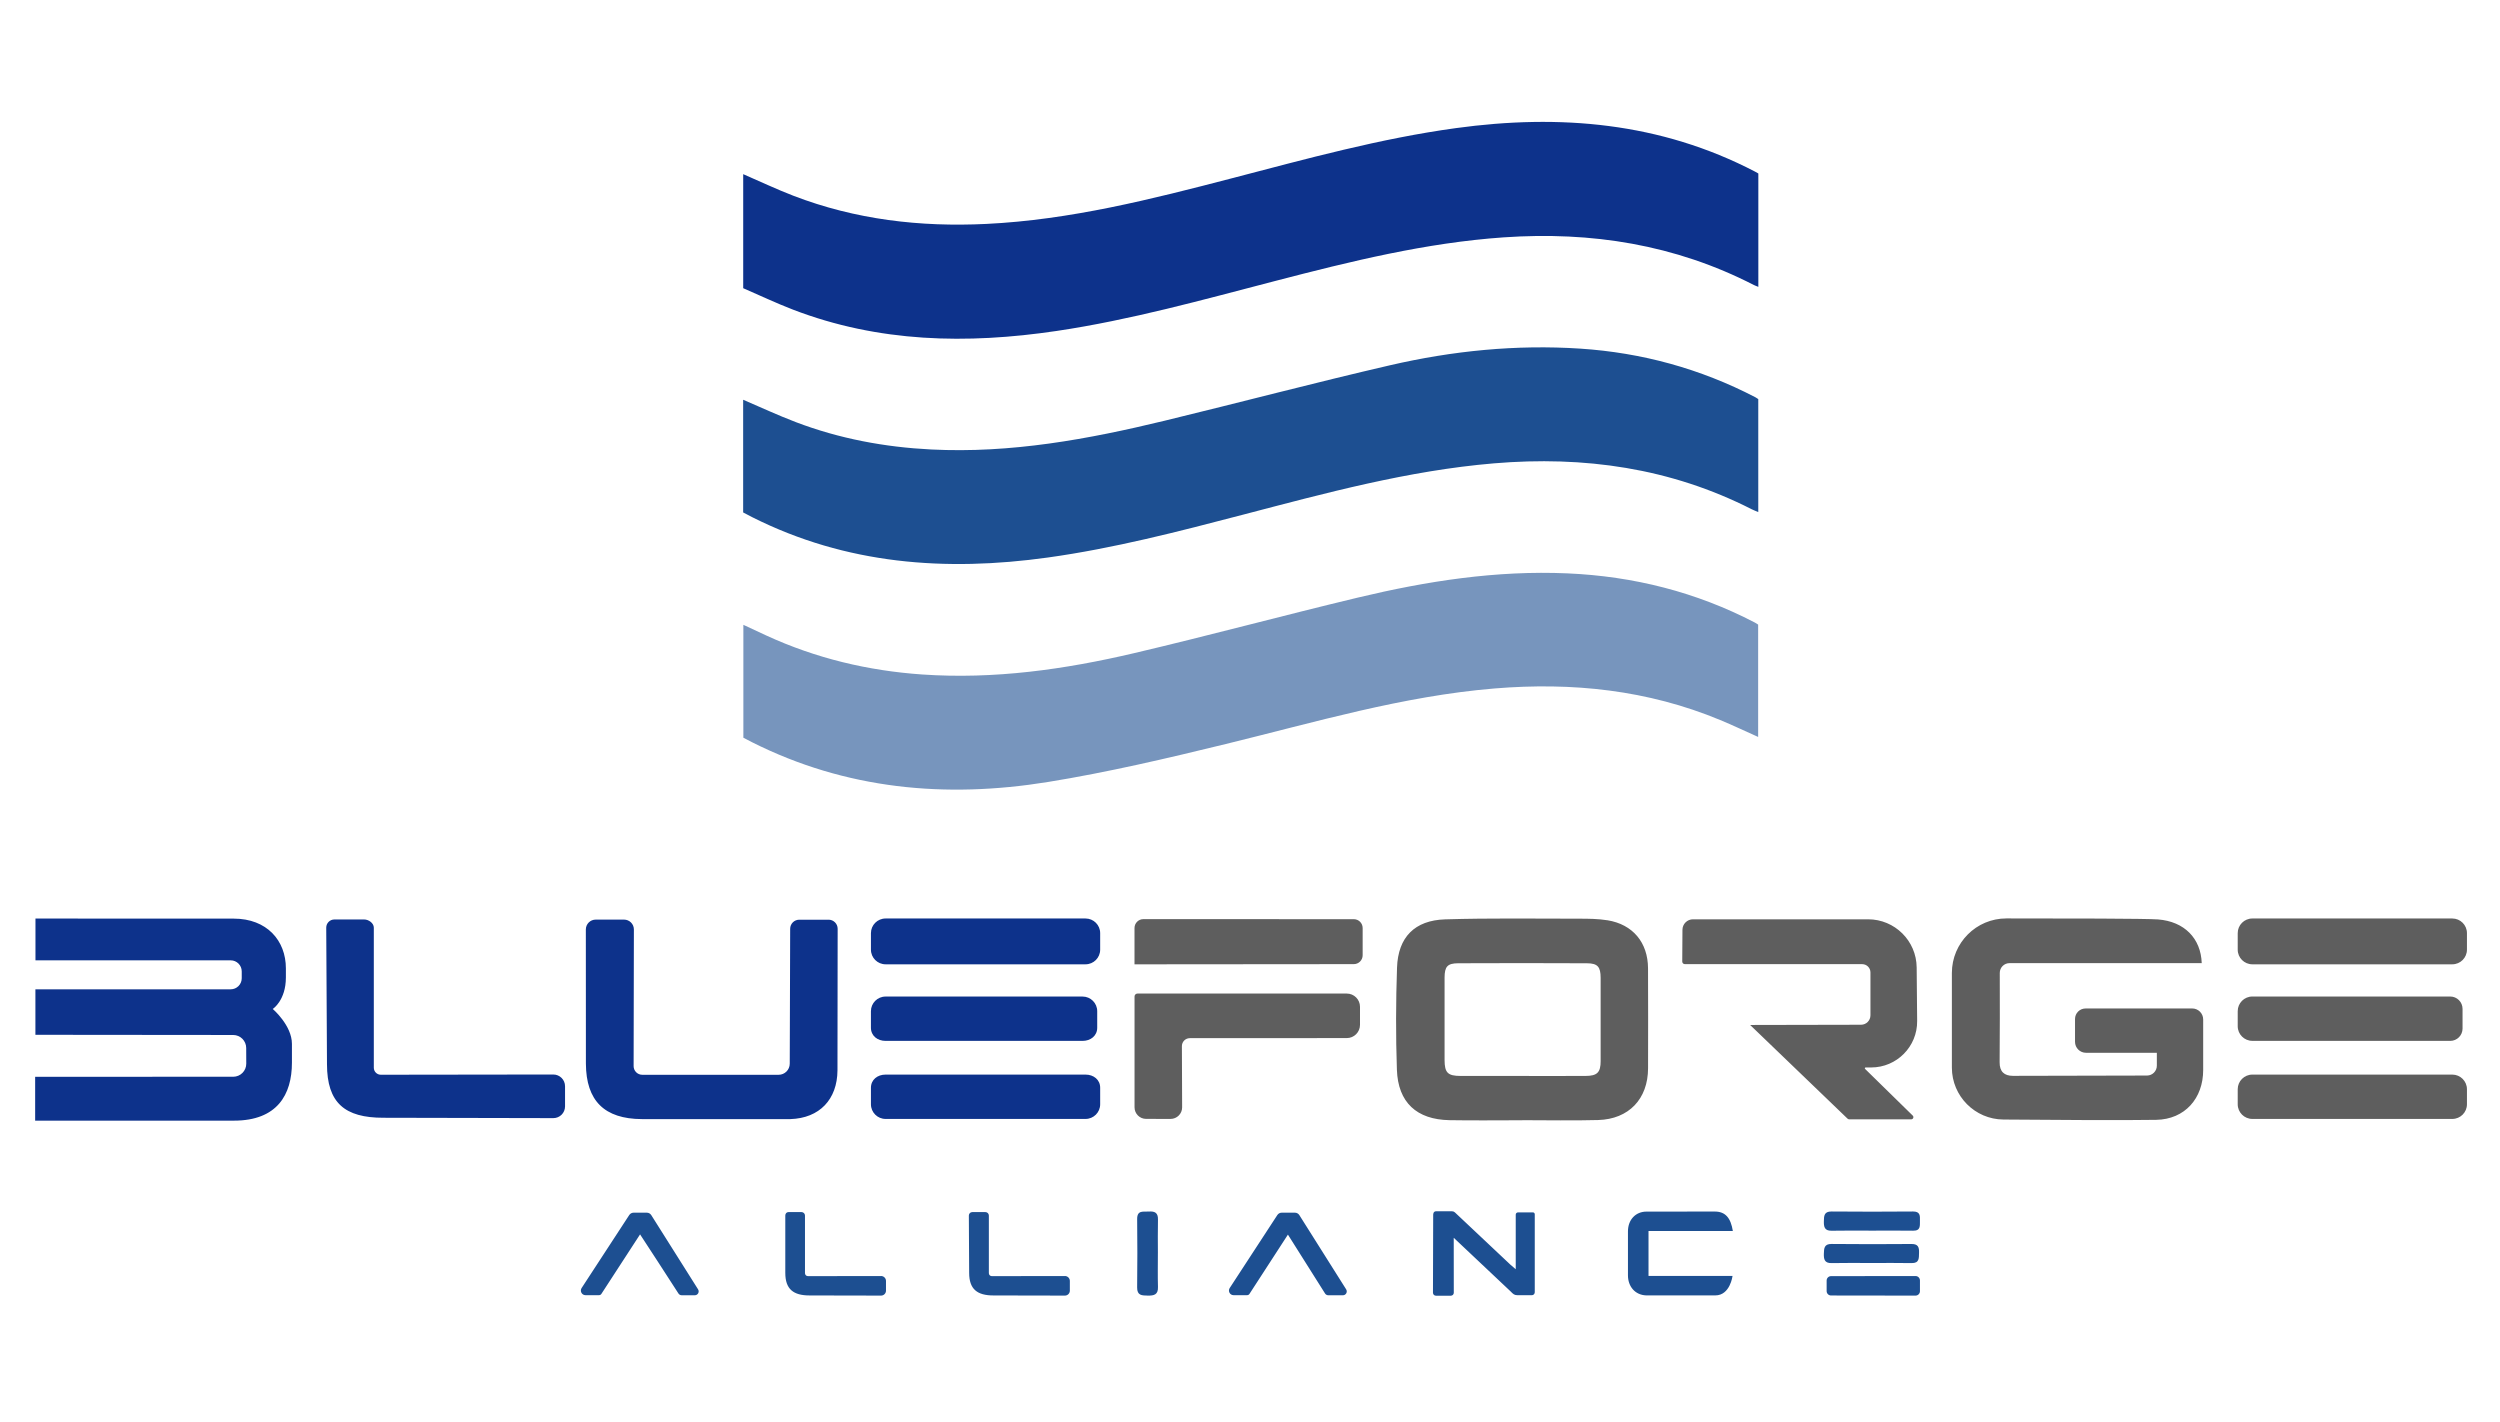
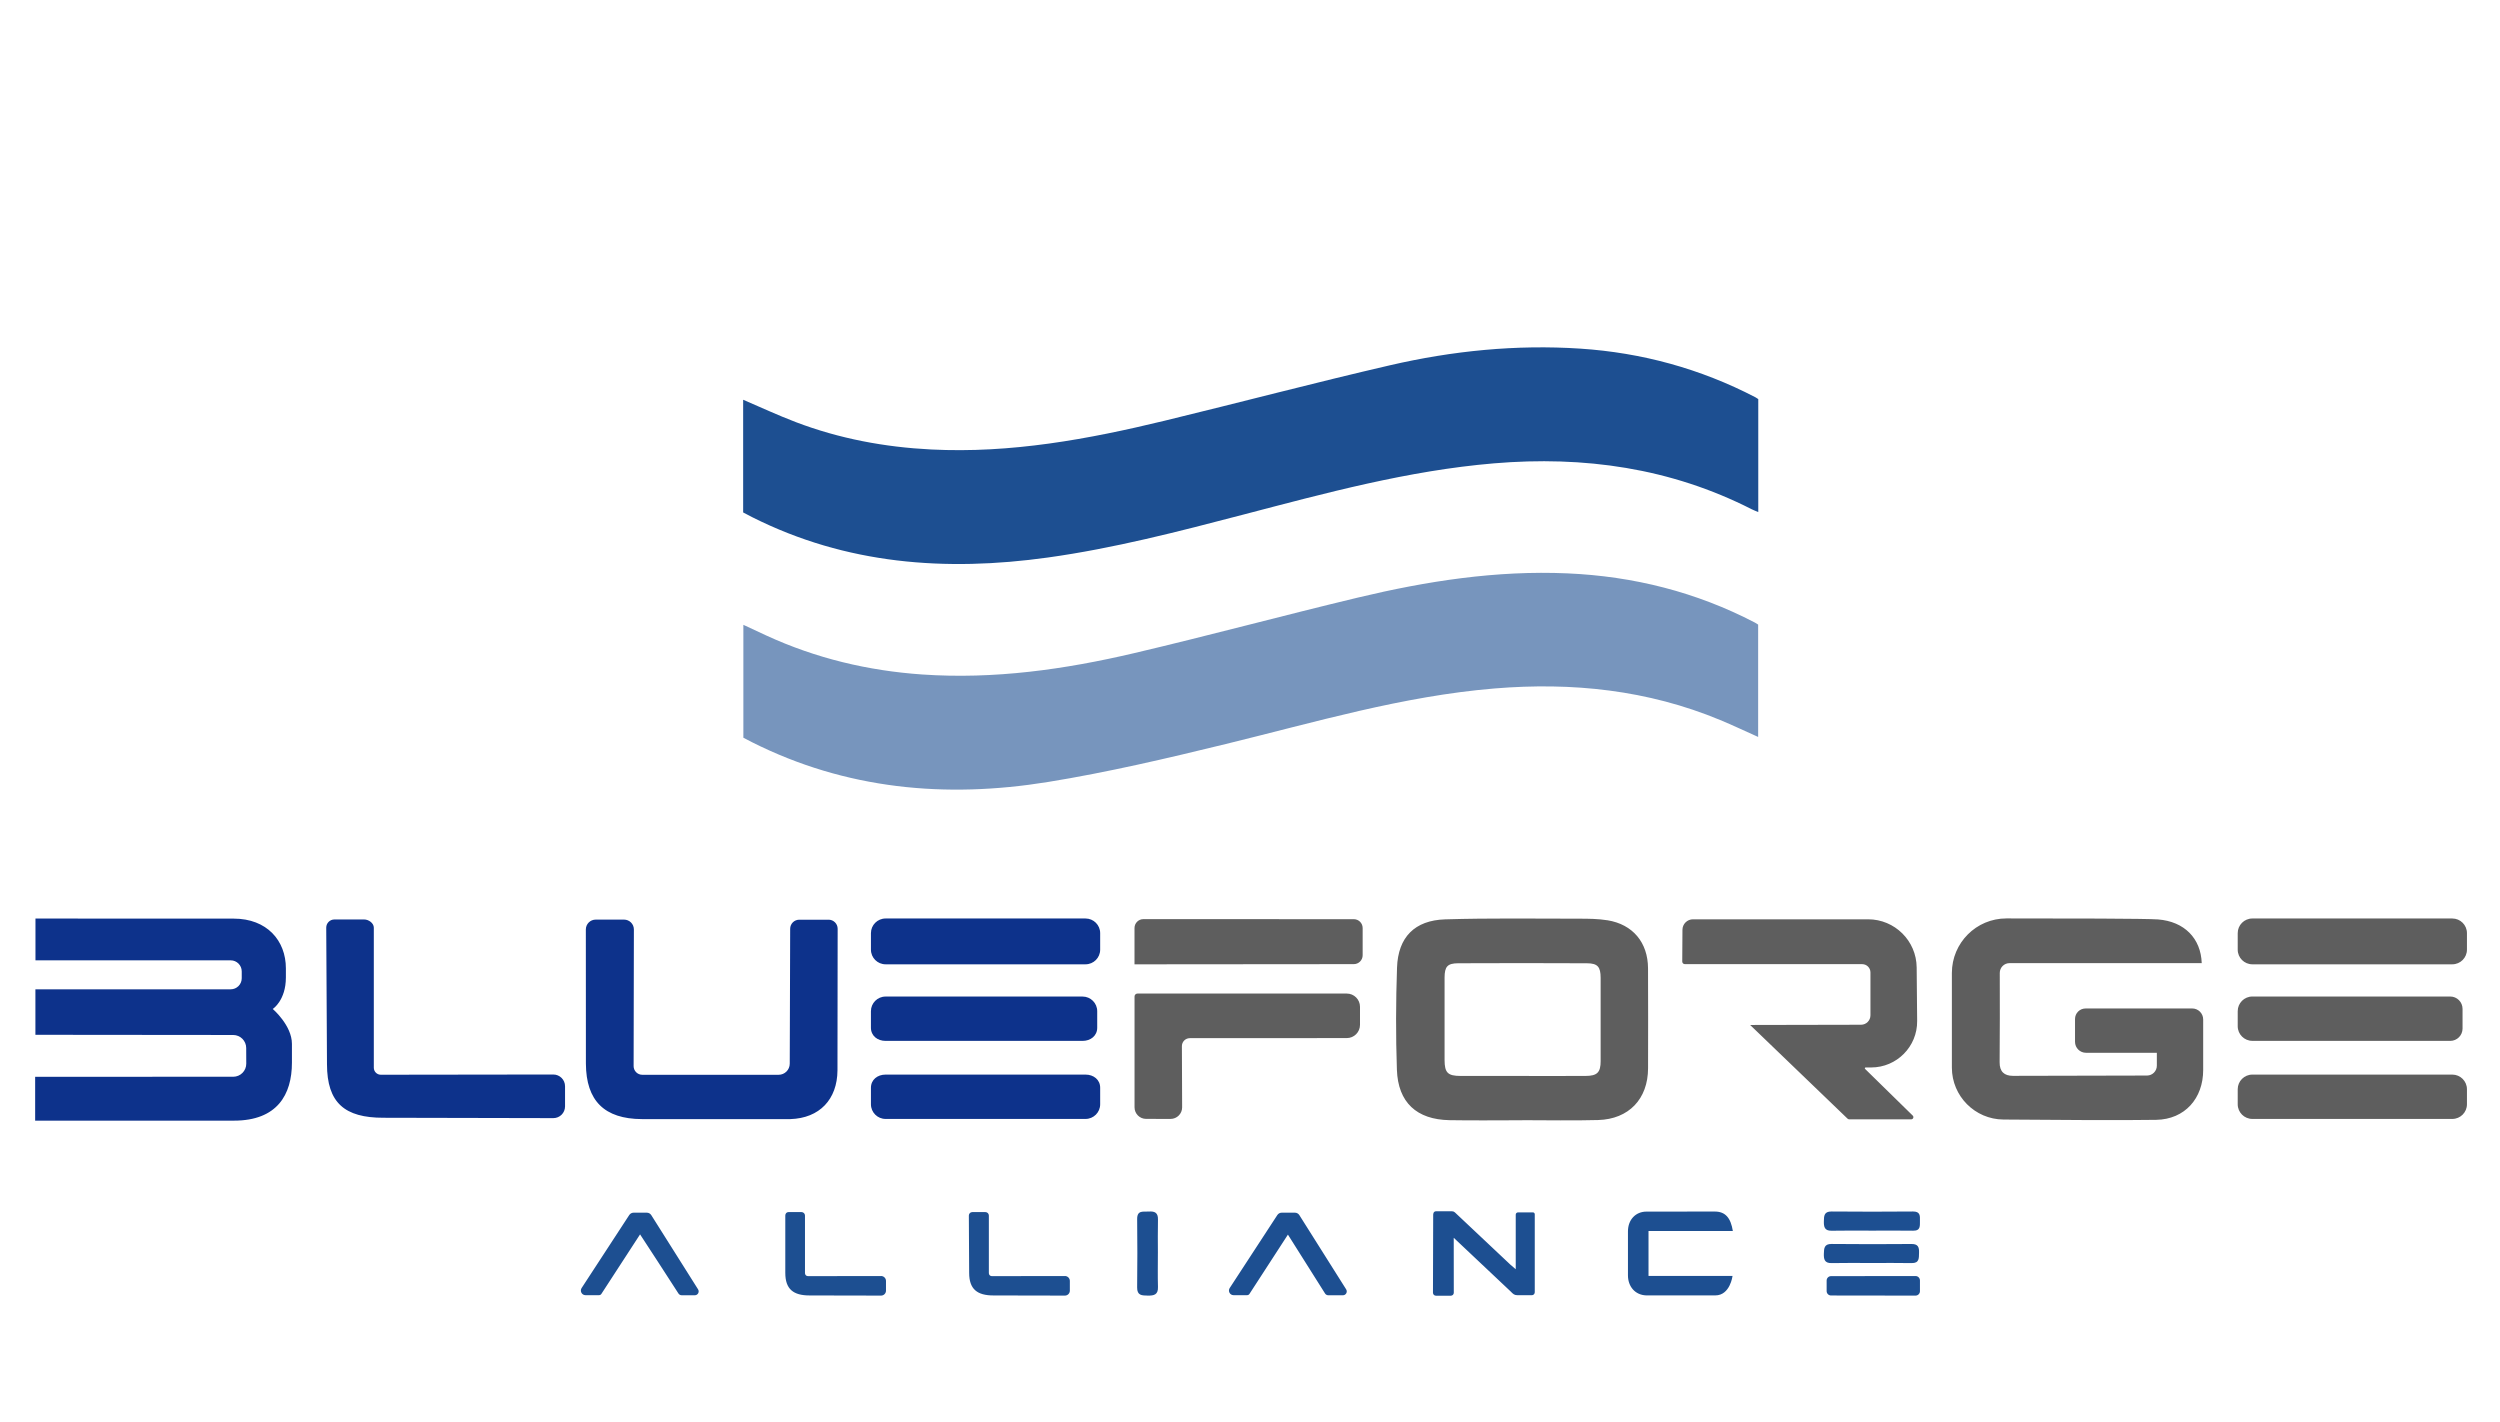
<svg xmlns="http://www.w3.org/2000/svg" id="Layer_1" viewBox="0 0 1697.48 965.74">
-   <path d="M1193.9,117.79v76.98c-1.3-.53-2.2-.82-3.04-1.25-53.43-27.47-110.35-36.47-169.83-32.36-52.88,3.66-104.01,16.31-155.04,29.58-49.22,12.79-98.22,26.5-148.65,33.99-60.78,9.03-120.76,7.86-178.95-14.51-11.45-4.4-22.57-9.7-33.76-14.54v-77.43c11.53,4.99,22.6,10.25,34.01,14.64,42.22,16.25,86.1,21.34,131.07,19.15,57.07-2.78,112.03-16.75,166.94-31.05,50.24-13.09,100.3-26.93,151.89-34,70.52-9.67,138.8-3.92,203.05,29.5.74.38,1.45.82,2.31,1.31Z" fill="#0d328b" stroke-width="0" />
  <path d="M1193.85,271v76.7c-1.77-.76-3.13-1.25-4.41-1.9-55.2-28.11-113.93-36.33-175.08-31.19-58.19,4.89-114.24,20.18-170.42,34.87-43.79,11.45-87.58,22.82-132.51,29.08-69.43,9.67-136.85,4.67-200.58-27.35-2.07-1.04-4.11-2.14-6.26-3.27v-76.51c12,5.13,23.7,10.6,35.74,15.18,29.58,11.26,60.32,17,91.92,18.59,54.05,2.73,106.57-6.93,158.68-19.57,51.01-12.37,101.77-25.8,152.9-37.62,42.42-9.81,85.59-14.16,129.2-11.29,41.81,2.76,81.47,13.62,118.73,32.95.72.37,1.38.88,2.08,1.33Z" fill="#1d4f91" stroke-width="0" />
  <path d="M1193.77,424.09v76.29c-8.92-3.99-17.27-7.96-25.8-11.5-49.18-20.42-100.46-25.77-153.17-21.42-62.38,5.16-122.07,22.96-182.46,37.71-40.02,9.78-80.26,19.24-120.89,25.81-69.35,11.22-137.03,5.05-200.87-27.04-1.92-.97-3.81-1.98-5.84-3.04v-76.65c5.4,2.51,10.55,4.94,15.73,7.32,33.62,15.45,68.97,23.87,105.83,26.41,48.78,3.35,96.61-3.42,143.83-14.52,50.8-11.94,101.2-25.57,151.95-37.73,46.69-11.18,93.97-18.54,142.23-16.42,44.8,1.97,87.39,12.65,127.28,33.43.73.38,1.4.86,2.18,1.35Z" fill="#7795bd" stroke-width="0" />
  <path d="M1040.83,823.21h-10.15c-.83,0-1.51.68-1.51,1.51v37.09c-1.72-1.47-2.7-2.25-3.61-3.1-10.49-9.81-33.2-31.26-37.71-35.51-.51-.48-1.17-.74-1.87-.74h-11.14c-1.77.23-1.72,2.08-1.72,2.73l-.15,52.58c0,1.11.89,2.01,2,2.01h10.14c1.11,0,2.01-.9,2-2.01l-.04-37.32,38.64,36.44c1.74,1.77,2.43,2.54,4.75,2.56,3.2.03,7.26.02,9.64,0,1.1,0,1.99-.9,1.99-2.01v-52.97c0-.7-.57-1.28-1.28-1.28ZM1176.59,835.84c-1.43-8.82-4.99-13.21-12.27-13.21s-39,.04-46.38.04-12.57,5.56-12.57,13.39,0,22.52,0,29.92,4.71,13.34,12.45,13.59h46.86c10.08,0,11.7-13.22,11.7-13.22h-57.05v-30.5h57.26ZM442.19,825.04c-.65-1.02-1.77-1.64-2.98-1.64h-9c-1.19,0-2.3.6-2.95,1.59-5.61,8.58-31.96,48.91-32.41,49.67-1.25,2.1.26,4.76,2.7,4.76h9.28c.56,0,1.08-.27,1.4-.72.72-1.01,26.37-40.57,26.37-40.57,0,0,22.51,34.45,26.04,40.11.48.77,1.32,1.23,2.22,1.23h8.91c2.06,0,3.31-2.26,2.22-4.01-5.6-8.95-26.85-42.59-31.8-50.43ZM882.24,825.04c-.65-1.02-1.77-1.64-2.98-1.64h-9c-1.19,0-2.3.6-2.95,1.59-5.61,8.58-31.96,48.91-32.41,49.67-1.25,2.1.26,4.76,2.7,4.76h9.28c.56,0,1.08-.27,1.4-.72.72-1.01,26.21-40.41,26.21-40.41,0,0,21.67,34.3,25.2,39.96.48.77,1.32,1.23,2.22,1.23h9.91c2.06,0,3.31-2.26,2.22-4.01-5.6-8.95-26.85-42.59-31.8-50.43ZM598.23,866.42l-49.65.07c-1.1,0-2-.9-2-2v-39.15c0-1.29-1.05-2.34-2.34-2.34h-8.91c-1.29,0-2.11,1.04-2.12,2.32v38.97c0,11.09,5.52,15.31,16.48,15.31l48.54.1c1.85,0,3.35-1.49,3.35-3.35v-6.6c0-1.85-1.5-3.35-3.35-3.35ZM723.08,866.42l-49.65.07c-1.1,0-2-.9-2-2v-39.15c0-1.29-1.05-2.34-2.34-2.34h-8.91c-1.29,0-2.33,1.04-2.34,2.32l.21,38.97c0,11.09,5.52,15.31,16.48,15.31l48.54.1c1.85,0,3.35-1.49,3.35-3.35v-6.6c0-1.85-1.5-3.35-3.35-3.35ZM1300.63,866.42l-57.37.07c-1.65,0-2.99,1.34-2.99,2.99v7.16c0,1.65,1.34,2.99,2.99,2.99l57.37.08c1.65,0,3-1.34,3-2.99v-7.31c0-1.65-1.34-3-3-2.99ZM1243.61,835.66c9.14-.2,18.28-.06,27.43-.06,9.31,0,18.62-.11,27.93.04,5.35.09,4.56-3.55,4.65-6.84.09-3.35.17-6.25-4.72-6.2-18.45.17-36.9.16-55.35,0-5.05-.04-5.08,3.07-5.15,6.57-.08,3.65.31,6.6,5.23,6.49ZM1270.51,857.58c9.13,0,18.27-.14,27.4.05,5.45.11,4.98-3.45,5.1-7.04.13-3.7-.6-5.97-5.11-5.93-18.1.16-36.2.16-54.3-.02-5.04-.05-5.1,3.05-5.21,6.53-.12,3.67.32,6.57,5.22,6.46,8.96-.2,17.93-.06,26.9-.06ZM786.2,850.96c0-7.64-.14-15.29.05-22.93.11-4.62-2.22-5.7-6.23-5.4-3.64.28-7.97-1.19-7.9,5.15.18,15.45.18,30.91-.01,46.36-.07,5.53,3.17,5.48,7.16,5.56,4.26.08,7.14-.57,6.98-5.81-.22-7.64-.06-15.29-.06-22.93Z" fill="#1d4f91" stroke-width="0" />
  <path d="M1488.47,684.73l-72.4.02c-3.95,0-7.15,3.2-7.15,7.15v15.47c0,4.12,3.34,7.46,7.46,7.46h48.1v8.75c0,3.69-2.98,6.69-6.67,6.7l-91.09.21c-5.75-.03-9.08-2.76-8.99-9.32.2-14.15.14-46.57.1-60.57-.01-3.66,2.96-6.64,6.62-6.64h130.51c-.6-16.81-11.75-28.27-29.7-29.68-7.82-.61-64.17-.7-102.94-.68-20.45,0-37.01,16.59-37.01,37.04v64.31c.04,19.33,15.64,35.03,34.97,35.2,33.36.29,81.78.61,103.78.21,19.52-.35,31.88-14.67,31.88-33.81v-34.35c0-4.13-3.35-7.47-7.47-7.47ZM1091.5,624.87c-6.35-1.03-12.91-1.09-19.37-1.09-30.29-.01-60.59-.46-90.86.46-20.73.63-31.99,12.15-32.7,32.73-.8,23.09-.88,46.25-.09,69.33.76,22.27,13.43,33.9,35.73,34.29,16.47.29,32.95.06,49.43.06,0-.02,0-.03,0-.05,17.14,0,34.3.37,51.42-.1,20.92-.57,33.92-14.34,33.96-35.16.05-22.62.09-45.24-.02-67.86-.08-17.52-10.33-29.83-27.51-32.62ZM1086.83,720.38c0,7.76-2.29,10.13-10.12,10.17-14.32.08-28.64.02-42.95.02-13.99,0-27.97.03-41.96-.01-8.77-.02-10.92-2.12-10.95-10.84-.06-18.63-.06-37.27,0-55.9.03-7.53,1.92-9.74,9.3-9.77,29.14-.14,58.27-.13,87.41.01,7.28.04,9.25,2.45,9.26,9.91.02,18.8.02,37.6,0,56.4ZM1266.77,724.8h3.72c17.37,0,31.4-14.16,31.24-31.53l-.33-36.39c-.17-18.1-14.88-32.68-32.98-32.68h-118.9c-3.93,0-7.12,3.17-7.15,7.1l-.14,21.59c0,.96.77,1.74,1.73,1.74l120.44.02c3.1,0,5.62,2.52,5.62,5.62v29.12c0,3.53-2.85,6.39-6.38,6.4l-75.31.16,66.15,63.62c.3.29.7.45,1.12.45h42.09c1.33,0,1.99-1.62,1.04-2.55l-32.37-31.7c-.36-.35-.11-.97.4-.97ZM914.44,674.62h-142.12c-1.1,0-1.98.89-1.98,1.98v75.26c0,4.33,3.5,7.84,7.83,7.85l16.63.03c4.35,0,7.88-3.53,7.86-7.88l-.16-41.54c-.01-2.99,2.41-5.42,5.4-5.42l106.55-.05c4.96,0,8.98-4.02,8.98-8.99v-12.26c0-4.96-4.02-8.99-8.99-8.99ZM919.21,624.12l-142.85-.04c-3.34,0-6.04,2.7-6.04,6.04v24.65l148.9-.13c3.32,0,6.01-2.7,6.01-6.02v-18.48c0-3.33-2.69-6.02-6.01-6.02ZM1665.09,623.65h-135.75c-5.5,0-9.95,4.46-9.95,9.95v11.21c0,5.5,4.46,9.95,9.95,9.95h135.75c5.5,0,9.95-4.46,9.95-9.95v-11.21c0-5.5-4.46-9.95-9.95-9.95ZM1529.34,706.76h134.33c4.63,0,8.38-3.75,8.38-8.38v-13.37c0-4.63-3.75-8.38-8.38-8.38h-134.33c-5.5,0-9.95,4.46-9.95,9.95v10.21c0,5.5,4.46,9.95,9.95,9.95ZM1665.09,729.64h-135.75c-5.5,0-9.95,4.46-9.95,9.95v10.21c0,5.5,4.46,9.95,9.95,9.95h135.75c5.5,0,9.95-4.46,9.95-9.95v-10.21c0-5.5-4.46-9.95-9.95-9.95Z" fill="#5e5e5e" stroke-width="0" />
  <path d="M185.21,685.06s8.9-5.73,8.9-21.39v-6.17c0-18.85-12.86-33.76-35.42-33.76l-134.61-.05v28.35l132.55.02c4.14,0,7.5,3.36,7.5,7.5v4.67c0,4.14-3.36,7.5-7.5,7.5H24.04v30.89l134.29.13c4.87,0,8.82,3.95,8.84,8.82l.04,10.65c.02,4.9-3.95,8.88-8.85,8.89l-134.49.02v29.78h134.99c29.33,0,39.36-17.62,39.36-39.36v-12.76c0-12.57-13.01-23.7-13.01-23.7ZM562.58,624.47h-19.89c-3.41,0-6.17,2.76-6.17,6.17l-.29,91.6c-.01,4.16-3.39,7.53-7.56,7.53h-92.56c-3.26,0-5.9-2.64-5.89-5.9l.18-92.77c0-3.71-3-6.7-6.71-6.7h-19.2c-3.7,0-6.7,2.99-6.71,6.69l.04,91.14c.15,25.26,12.59,37.49,37.97,37.63h100.87c19.81-.63,31.83-13.37,31.98-33.08l.12-96.16c0-3.41-2.77-6.16-6.17-6.16ZM737.06,623.65h-135.75c-5.5,0-9.95,4.46-9.95,9.95v11.21c0,5.5,4.46,9.95,9.95,9.95h135.75c5.5,0,9.95-4.46,9.95-9.95v-11.21c0-5.5-4.46-9.95-9.95-9.95ZM601.3,706.76h133.75c5.5,0,9.95-3.46,9.95-8.95v-11.21c0-5.5-4.46-9.95-9.95-9.95h-133.75c-5.5,0-9.95,4.46-9.95,9.95v11.21c0,5.5,4.46,8.95,9.95,8.95ZM737.06,729.64h-135.75c-5.5,0-9.95,3.46-9.95,8.95v11.21c0,5.5,4.46,9.95,9.95,9.95h135.75c5.5,0,9.95-4.46,9.95-9.95v-11.21c0-5.5-4.46-8.95-9.95-8.95ZM375.68,729.58l-117.1.16c-2.63,0-4.76-2.13-4.76-4.76v-95.11c0-3.07-3.49-5.56-6.56-5.56h-20.19c-3.06,0-5.54,2.47-5.56,5.53l.51,92.7c0,26.38,12.12,36.41,38.21,36.41l115.46.25c4.4.01,7.97-3.55,7.97-7.96v-13.7c0-4.4-3.57-7.96-7.97-7.96Z" fill="#0d328b" stroke-width="0" />
</svg>